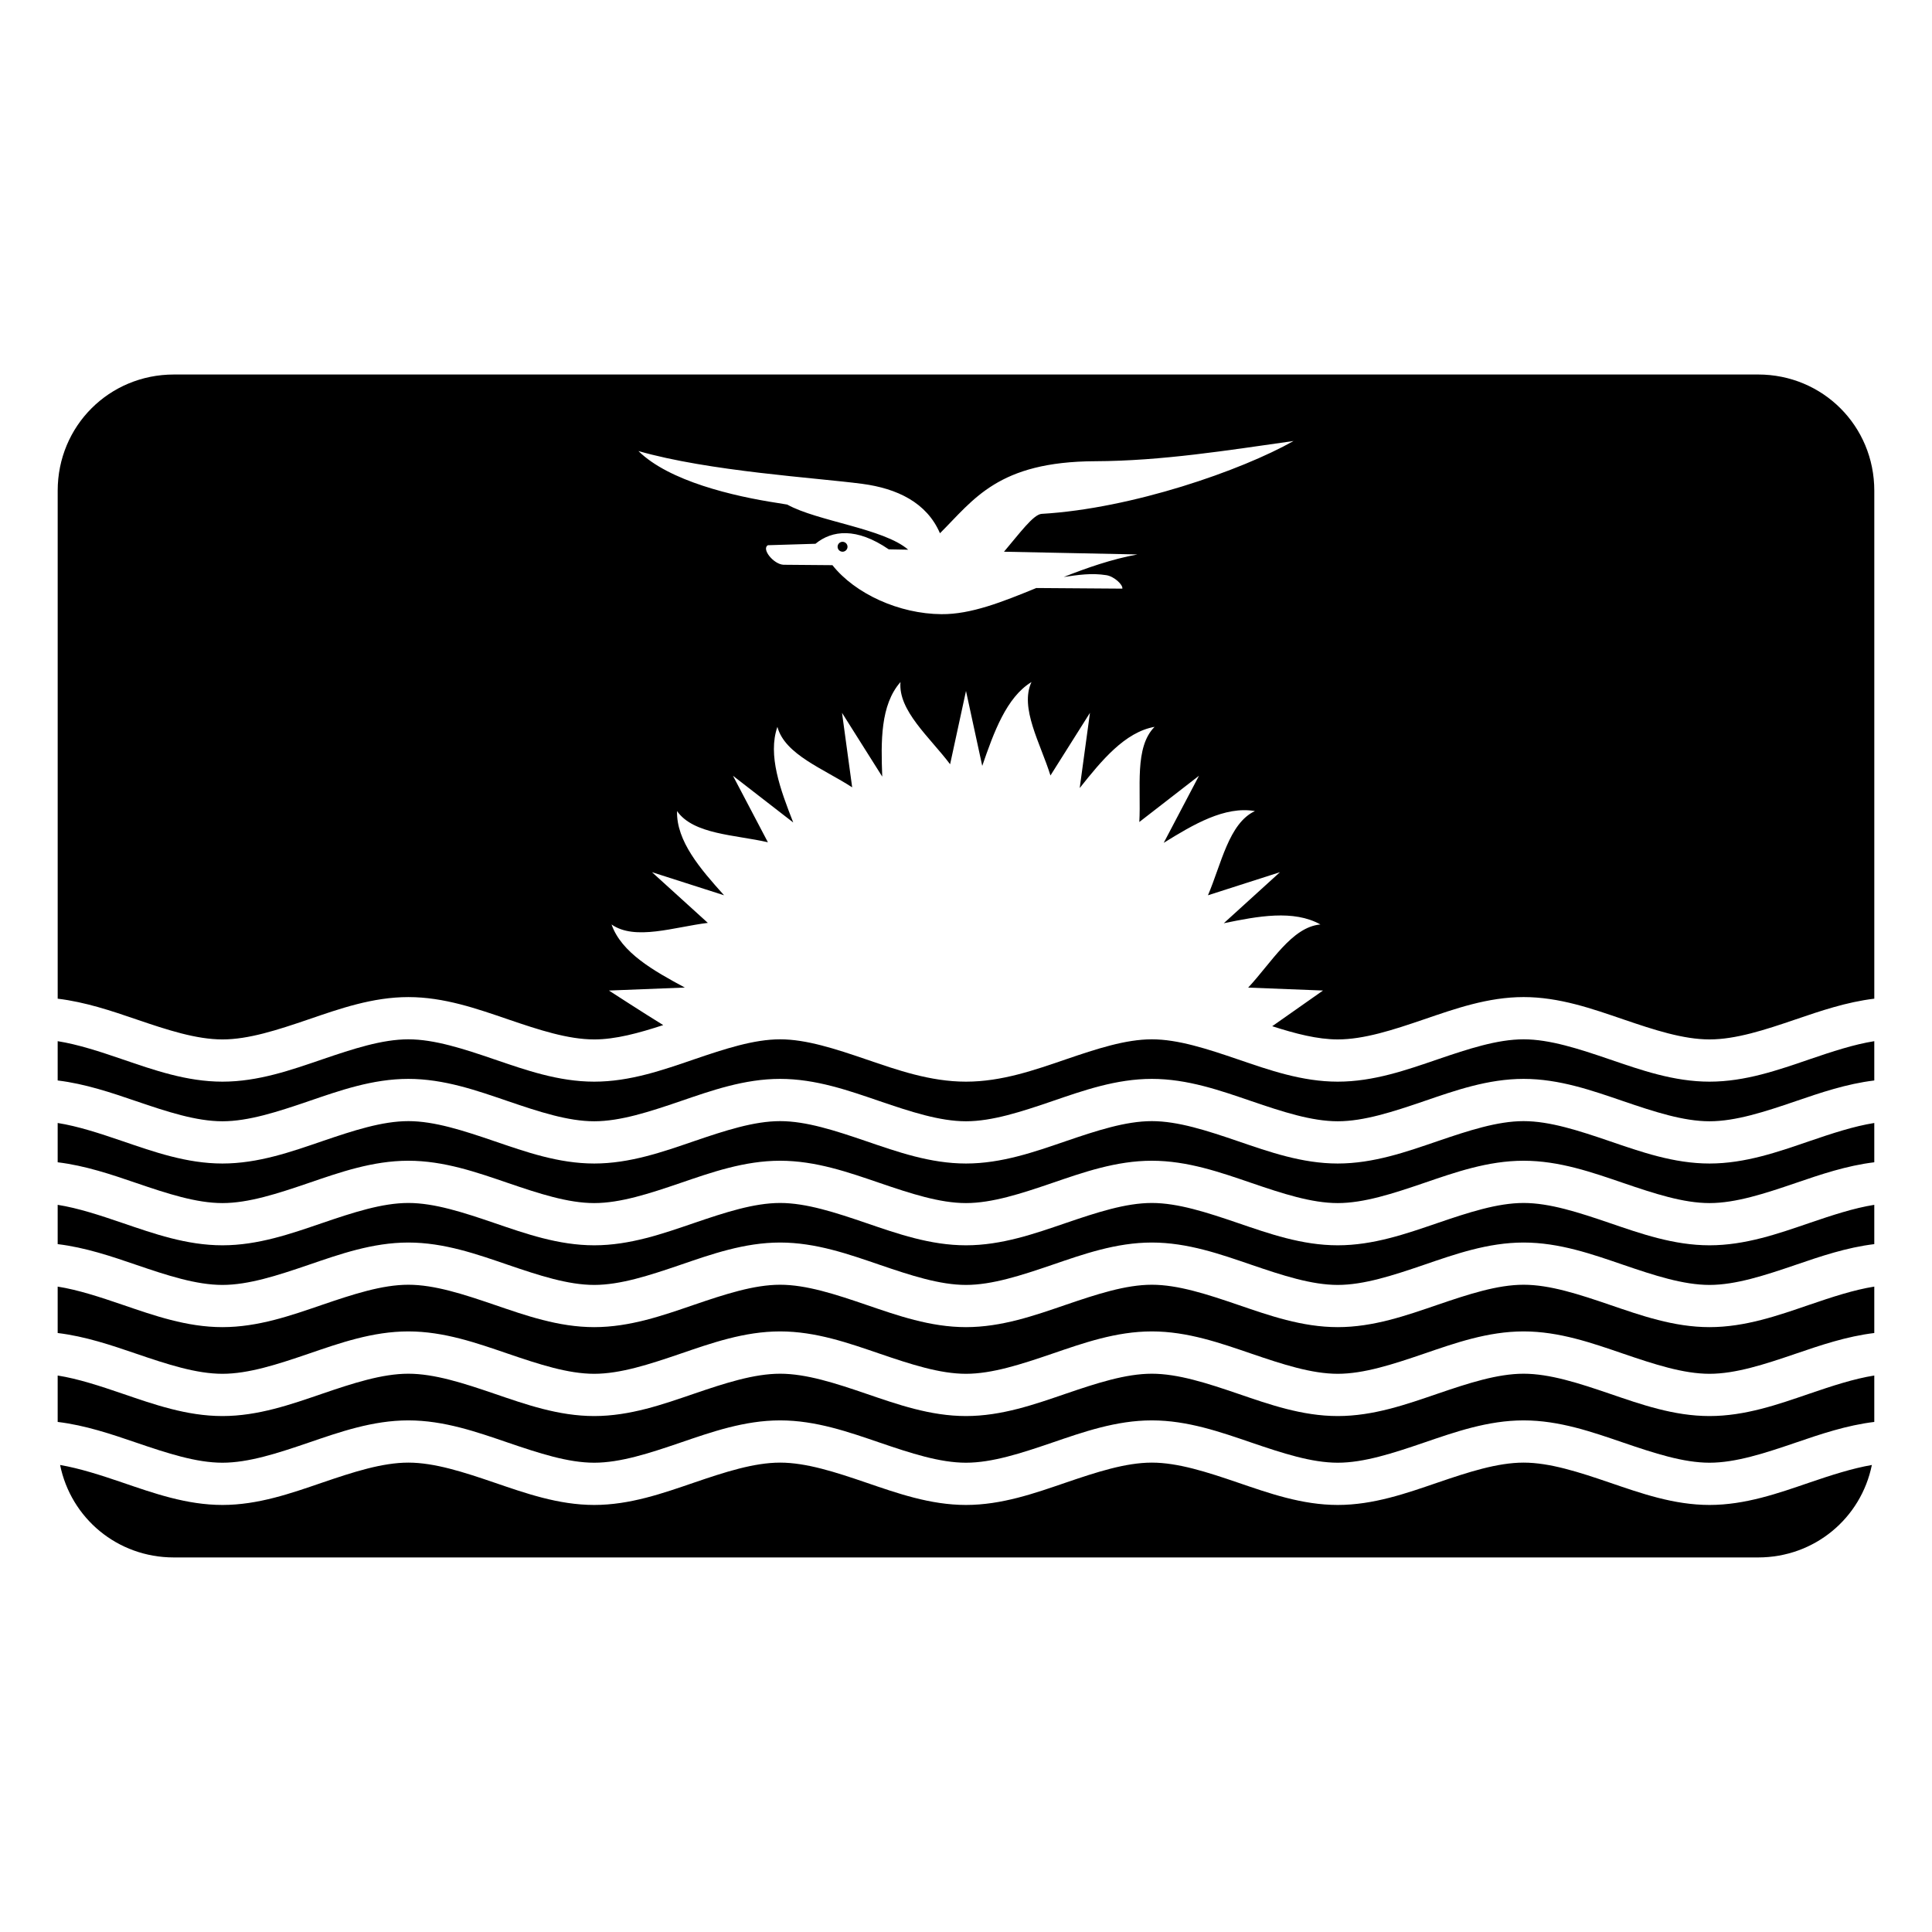
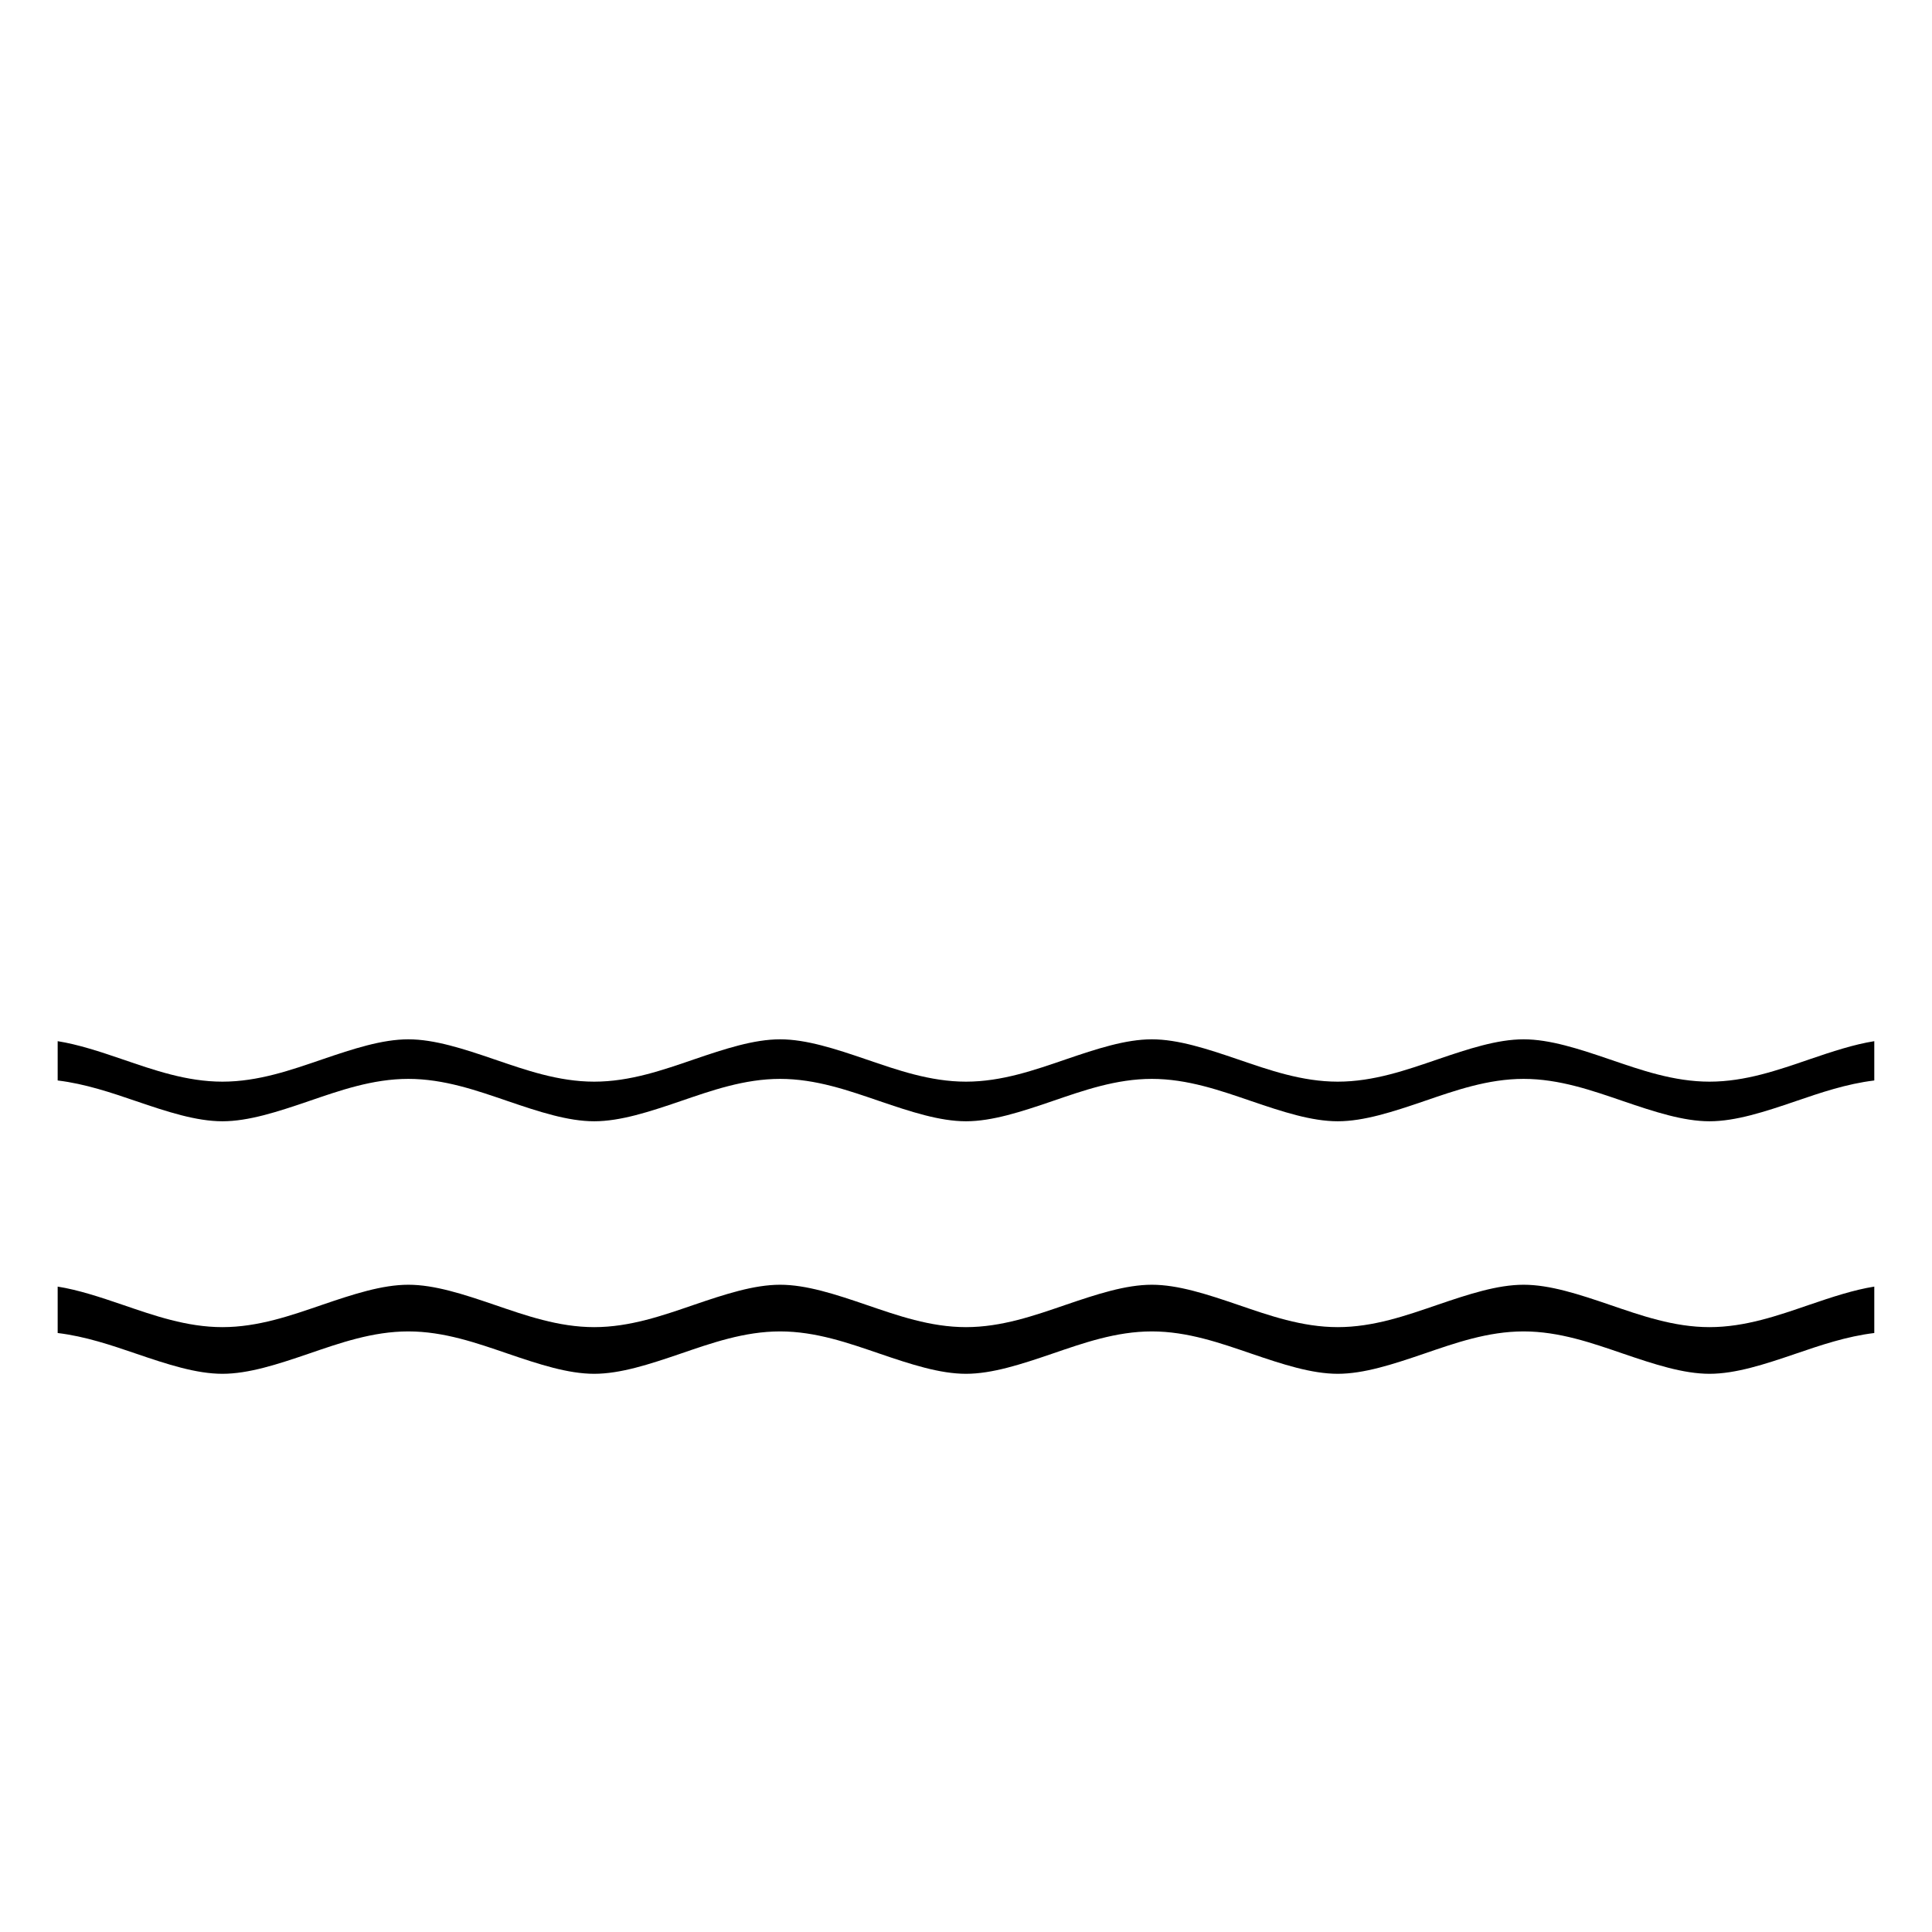
<svg xmlns="http://www.w3.org/2000/svg" fill="#000000" width="800px" height="800px" version="1.1" viewBox="144 144 512 512">
  <g>
-     <path d="m190.08 243.25c-17.152 0-30.793 13.641-30.793 30.793v134.62c7.356 0.887 14.281 3.238 20.844 5.481 8.211 2.805 15.891 5.316 22.824 5.316s14.613-2.512 22.82-5.316c8.211-2.809 16.961-5.906 26.445-5.906 9.488 0 18.223 3.098 26.434 5.906 8.211 2.805 15.887 5.316 22.824 5.316 5.641 0 11.773-1.672 18.285-3.801-4.859-2.973-14.391-9.156-14.391-9.156l20.117-0.793c-8.227-4.426-16.789-9.215-19.422-16.715 6.223 4.356 16.609 0.672 25.516-0.422l-14.801-13.434 19.105 6.121c-6.25-6.949-12.672-14.348-12.461-22.316 4.348 6.211 15.34 6.262 24.078 8.266l-9.266-17.629 15.977 12.383c-3.398-8.668-6.812-17.828-4.195-25.34 1.977 7.363 12.285 11.125 19.816 16.031l-2.691-19.746 10.66 16.902c-0.348-9.266-0.523-18.977 4.836-25.062-0.66 7.57 7.746 14.617 13.148 21.785l4.211-19.422 4.305 19.859c3.059-8.891 6.426-18.207 13.051-22.223-3.188 6.84 2.371 16.234 5.027 24.766l10.469-16.605-2.719 19.938c5.781-7.293 11.988-14.836 19.844-16.223-5.398 5.402-3.547 16.23-4.043 25.215l15.812-12.258-9.348 17.781c7.852-4.867 16.184-9.805 24.176-8.418-6.922 3.223-8.91 14.047-12.453 22.316l19.082-6.121-14.883 13.527c9.023-1.867 18.512-3.644 25.609 0.328-7.598 0.664-13.004 10.164-19.148 16.73l19.832 0.777-13.461 9.457c6.172 1.984 11.992 3.5 17.371 3.5 6.934 0 14.613-2.496 22.82-5.305 8.211-2.805 16.945-5.918 26.434-5.918 9.484 0 18.234 3.113 26.445 5.918 8.211 2.809 15.887 5.305 22.824 5.305 6.934 0 14.613-2.496 22.82-5.305 6.566-2.242 13.488-4.606 20.844-5.492v-134.62c0-17.152-13.637-30.793-30.793-30.793zm296.73 17.617c-13.824 7.812-42.801 17.918-66.762 19.312-2.191 0.129-5.891 5.227-9.977 10.031l35.355 0.723c-6.898 1.273-13.371 3.551-19.527 5.973 3.883-0.547 7.277-1.109 11.301-0.477 2.027 0.316 4.398 2.481 4.238 3.566l-22.812-0.164c-8.992 3.684-17.293 7-25.133 6.93-11.164-0.07-22.855-5.367-28.891-12.984l-12.984-0.109c-2.641-0.148-5.894-4.207-4.113-5.18l12.602-0.383c4.41-3.621 10.887-4.367 19.422 1.477l5.152 0.094c-6.414-5.613-24.09-7.527-32.051-11.957-0.824-0.133-1.656-0.285-2.488-0.41-11.82-1.805-28.824-5.785-36.953-13.777 18.781 5.394 47.039 7.066 59.328 8.691 9.211 1.223 17.082 4.949 20.582 13.094 8.98-8.934 15.348-18.988 41.137-19.09 17.684-0.07 35.043-2.879 52.574-5.359zm-119.62 26.719c-0.688 0.051-1.219 0.621-1.215 1.312 0 0.348 0.137 0.68 0.383 0.926 0.246 0.246 0.582 0.387 0.93 0.387s0.68-0.141 0.926-0.387c0.246-0.246 0.387-0.578 0.387-0.926s-0.141-0.684-0.387-0.93c-0.246-0.246-0.578-0.383-0.926-0.383h-0.098z" />
    <path d="m252.22 419.43c6.934 0 14.602 2.512 22.809 5.316 8.211 2.805 16.961 5.906 26.445 5.906s18.234-3.098 26.445-5.906c8.211-2.805 15.891-5.316 22.824-5.316 6.934 0 14.602 2.512 22.809 5.316 8.211 2.805 16.961 5.906 26.445 5.906s18.234-3.098 26.445-5.906c8.211-2.805 15.875-5.316 22.809-5.316s14.613 2.512 22.824 5.316c8.211 2.805 16.957 5.906 26.445 5.906 9.484 0 18.234-3.098 26.445-5.906 8.211-2.805 15.875-5.316 22.809-5.316 6.934 0 14.613 2.512 22.824 5.316 8.211 2.805 16.957 5.906 26.445 5.906 9.484 0 18.234-3.098 26.445-5.906 6.062-2.074 11.824-3.969 17.219-4.824v10.414c-7.352 0.887-14.277 3.25-20.84 5.496-8.211 2.805-15.891 5.316-22.824 5.316-6.934 0-14.613-2.512-22.824-5.316-8.211-2.805-16.957-5.918-26.445-5.918-9.484 0-18.223 3.109-26.43 5.918-8.211 2.805-15.891 5.316-22.824 5.316-6.934 0-14.613-2.512-22.824-5.316-8.211-2.805-16.957-5.918-26.445-5.918-9.484 0-18.223 3.109-26.43 5.918-8.211 2.805-15.891 5.316-22.824 5.316s-14.613-2.512-22.824-5.316c-8.211-2.805-16.945-5.918-26.43-5.918-9.484 0-18.234 3.109-26.445 5.918-8.211 2.805-15.887 5.316-22.824 5.316-6.934 0-14.613-2.512-22.824-5.316-8.211-2.805-16.945-5.918-26.43-5.918s-18.234 3.109-26.445 5.918c-8.211 2.805-15.887 5.316-22.824 5.316-6.934 0-14.613-2.512-22.824-5.316-6.562-2.242-13.488-4.606-20.84-5.496v-10.414c5.394 0.855 11.156 2.75 17.219 4.824 8.211 2.805 16.961 5.906 26.445 5.906s18.234-3.098 26.445-5.906c8.211-2.805 15.891-5.316 22.824-5.316z" />
-     <path d="m252.22 441.11c6.934 0 14.602 2.512 22.809 5.316 8.211 2.805 16.961 5.918 26.445 5.918s18.234-3.109 26.445-5.918c8.211-2.805 15.891-5.316 22.824-5.316 6.934 0 14.602 2.512 22.809 5.316 8.211 2.805 16.961 5.918 26.445 5.918s18.234-3.109 26.445-5.918c8.211-2.805 15.875-5.316 22.809-5.316s14.613 2.512 22.824 5.316c8.211 2.805 16.957 5.918 26.445 5.918 9.484 0 18.234-3.109 26.445-5.918 8.211-2.805 15.875-5.316 22.809-5.316 6.934 0 14.613 2.512 22.824 5.316 8.211 2.805 16.961 5.918 26.445 5.918s18.234-3.109 26.445-5.918c6.062-2.074 11.824-3.969 17.219-4.824v10.414c-7.352 0.887-14.277 3.25-20.84 5.496-8.211 2.805-15.891 5.316-22.824 5.316-6.934 0-14.613-2.508-22.824-5.316-8.211-2.805-16.957-5.906-26.445-5.906-9.484 0-18.223 3.098-26.43 5.906-8.211 2.805-15.891 5.316-22.824 5.316-6.934 0-14.613-2.508-22.824-5.316-8.211-2.805-16.957-5.906-26.445-5.906-9.484 0-18.223 3.098-26.43 5.906-8.211 2.805-15.891 5.316-22.824 5.316s-14.613-2.508-22.824-5.316c-8.211-2.805-16.945-5.906-26.43-5.906-9.484 0-18.234 3.098-26.445 5.906-8.211 2.805-15.887 5.316-22.824 5.316-6.934 0-14.613-2.508-22.824-5.316-8.211-2.805-16.945-5.906-26.43-5.906s-18.234 3.098-26.445 5.906c-8.211 2.805-15.887 5.316-22.824 5.316-6.934 0-14.613-2.508-22.824-5.316-6.562-2.242-13.488-4.609-20.84-5.496v-10.414c5.394 0.855 11.156 2.754 17.219 4.824 8.211 2.805 16.961 5.918 26.445 5.918s18.234-3.109 26.445-5.918c8.211-2.805 15.891-5.316 22.824-5.316z" />
-     <path d="m252.22 462.8c6.934 0 14.602 2.512 22.809 5.316 8.211 2.805 16.961 5.902 26.445 5.902s18.234-3.098 26.445-5.902c8.211-2.805 15.891-5.316 22.824-5.316 6.934 0 14.602 2.512 22.809 5.316 8.211 2.805 16.961 5.902 26.445 5.902s18.234-3.098 26.445-5.902c8.211-2.805 15.875-5.316 22.809-5.316s14.613 2.512 22.824 5.316c8.211 2.805 16.957 5.902 26.445 5.902 9.484 0 18.234-3.098 26.445-5.902 8.211-2.805 15.875-5.316 22.809-5.316 6.934 0 14.613 2.512 22.824 5.316 8.211 2.805 16.961 5.902 26.445 5.902s18.234-3.098 26.445-5.902c6.062-2.074 11.824-3.969 17.219-4.824v10.414c-7.352 0.887-14.277 3.25-20.84 5.496-8.211 2.805-15.891 5.316-22.824 5.316-6.934 0-14.613-2.508-22.824-5.316-8.211-2.809-16.957-5.918-26.445-5.918-9.484 0-18.223 3.109-26.43 5.918-8.211 2.805-15.891 5.316-22.824 5.316-6.934 0-14.613-2.508-22.824-5.316-8.211-2.809-16.957-5.918-26.445-5.918-9.484 0-18.223 3.109-26.43 5.918-8.211 2.805-15.891 5.316-22.824 5.316s-14.613-2.508-22.824-5.316c-8.211-2.809-16.945-5.918-26.43-5.918-9.484 0-18.234 3.109-26.445 5.918-8.211 2.805-15.887 5.316-22.824 5.316-6.934 0-14.613-2.508-22.824-5.316-8.211-2.809-16.945-5.918-26.43-5.918s-18.234 3.109-26.445 5.918c-8.211 2.805-15.887 5.316-22.824 5.316-6.934 0-14.613-2.508-22.824-5.316-6.562-2.246-13.488-4.609-20.84-5.496v-10.414c5.394 0.855 11.156 2.754 17.219 4.824 8.211 2.805 16.961 5.902 26.445 5.902s18.234-3.098 26.445-5.902c8.211-2.805 15.891-5.316 22.824-5.316z" />
    <path d="m252.22 484.47c6.934 0 14.602 2.508 22.809 5.316 8.211 2.805 16.961 5.918 26.445 5.918s18.234-3.109 26.445-5.918c8.211-2.805 15.891-5.316 22.824-5.316 6.934 0 14.602 2.508 22.809 5.316 8.211 2.805 16.961 5.918 26.445 5.918s18.234-3.109 26.445-5.918c8.211-2.805 15.875-5.316 22.809-5.316s14.613 2.508 22.824 5.316c8.211 2.805 16.957 5.918 26.445 5.918 9.484 0 18.234-3.109 26.445-5.918 8.211-2.805 15.875-5.316 22.809-5.316 6.934 0 14.613 2.508 22.824 5.316 8.211 2.805 16.961 5.918 26.445 5.918s18.234-3.109 26.445-5.918c6.062-2.07 11.824-3.969 17.219-4.824v12.301c-7.352 0.887-14.277 3.25-20.84 5.492-8.211 2.805-15.891 5.316-22.824 5.316-6.934 0-14.613-2.512-22.824-5.316-8.211-2.805-16.957-5.918-26.445-5.918-9.484 0-18.223 3.109-26.43 5.918-8.211 2.805-15.891 5.316-22.824 5.316-6.934 0-14.613-2.512-22.824-5.316-8.211-2.805-16.957-5.918-26.445-5.918-9.484 0-18.223 3.109-26.43 5.918-8.211 2.805-15.891 5.316-22.824 5.316s-14.613-2.512-22.824-5.316c-8.211-2.805-16.945-5.918-26.43-5.918-9.484 0-18.234 3.109-26.445 5.918-8.211 2.805-15.887 5.316-22.824 5.316-6.934 0-14.613-2.512-22.824-5.316-8.211-2.805-16.945-5.918-26.43-5.918s-18.234 3.109-26.445 5.918c-8.211 2.805-15.887 5.316-22.824 5.316-6.934 0-14.613-2.512-22.824-5.316-6.562-2.242-13.488-4.606-20.84-5.492v-12.301c5.394 0.855 11.16 2.754 17.219 4.824 8.211 2.805 16.961 5.918 26.445 5.918s18.234-3.109 26.445-5.918c8.211-2.805 15.891-5.316 22.824-5.316z" />
-     <path d="m252.22 508.05c6.934 0 14.602 2.496 22.809 5.301 8.211 2.805 16.961 5.918 26.445 5.918s18.234-3.109 26.445-5.918c8.211-2.805 15.891-5.301 22.824-5.301 6.934 0 14.602 2.496 22.809 5.301 8.211 2.805 16.961 5.918 26.445 5.918s18.234-3.109 26.445-5.918c8.211-2.805 15.875-5.301 22.809-5.301s14.613 2.496 22.824 5.301c8.211 2.805 16.957 5.918 26.445 5.918 9.484 0 18.234-3.109 26.445-5.918 8.211-2.805 15.875-5.301 22.809-5.301 6.934 0 14.613 2.496 22.824 5.301 8.211 2.805 16.961 5.918 26.445 5.918s18.234-3.109 26.445-5.918c6.062-2.07 11.824-3.969 17.219-4.824v12.301c-7.352 0.887-14.277 3.25-20.84 5.492-8.211 2.805-15.891 5.316-22.824 5.316-6.934 0-14.613-2.512-22.824-5.316-8.211-2.805-16.957-5.902-26.445-5.902-9.484 0-18.223 3.098-26.43 5.902-8.211 2.805-15.891 5.316-22.824 5.316-6.934 0-14.613-2.512-22.824-5.316-8.211-2.805-16.957-5.902-26.445-5.902-9.484 0-18.223 3.098-26.43 5.902-8.211 2.805-15.891 5.316-22.824 5.316s-14.613-2.512-22.824-5.316c-8.211-2.805-16.945-5.902-26.43-5.902-9.484 0-18.234 3.098-26.445 5.902-8.211 2.805-15.887 5.316-22.824 5.316-6.934 0-14.613-2.512-22.824-5.316-8.211-2.805-16.945-5.902-26.43-5.902s-18.234 3.098-26.445 5.902c-8.211 2.805-15.887 5.316-22.824 5.316-6.934 0-14.613-2.512-22.824-5.316-6.562-2.242-13.488-4.606-20.84-5.492v-12.301c5.394 0.855 11.16 2.75 17.219 4.824 8.211 2.805 16.961 5.918 26.445 5.918s18.234-3.109 26.445-5.918c8.211-2.805 15.891-5.301 22.824-5.301z" />
-     <path d="m252.22 531.61c6.934 0 14.602 2.496 22.809 5.301 8.211 2.805 16.961 5.918 26.445 5.918s18.234-3.109 26.445-5.918c8.211-2.805 15.891-5.301 22.824-5.301 6.934 0 14.602 2.496 22.809 5.301 8.211 2.805 16.961 5.918 26.445 5.918s18.234-3.109 26.445-5.918c8.211-2.805 15.875-5.301 22.809-5.301s14.613 2.496 22.824 5.301c8.211 2.805 16.957 5.918 26.445 5.918 9.484 0 18.234-3.109 26.445-5.918 8.211-2.805 15.875-5.301 22.809-5.301 6.934 0 14.613 2.496 22.824 5.301 8.211 2.805 16.961 5.918 26.445 5.918s18.234-3.109 26.445-5.918c5.824-1.992 11.363-3.773 16.578-4.676-2.859 14.078-15.156 24.504-30.148 24.504h-419.84c-14.992 0-27.289-10.426-30.148-24.504 5.215 0.902 10.75 2.684 16.578 4.676 8.211 2.805 16.961 5.918 26.445 5.918s18.234-3.109 26.445-5.918c8.211-2.805 15.891-5.301 22.824-5.301z" />
  </g>
</svg>